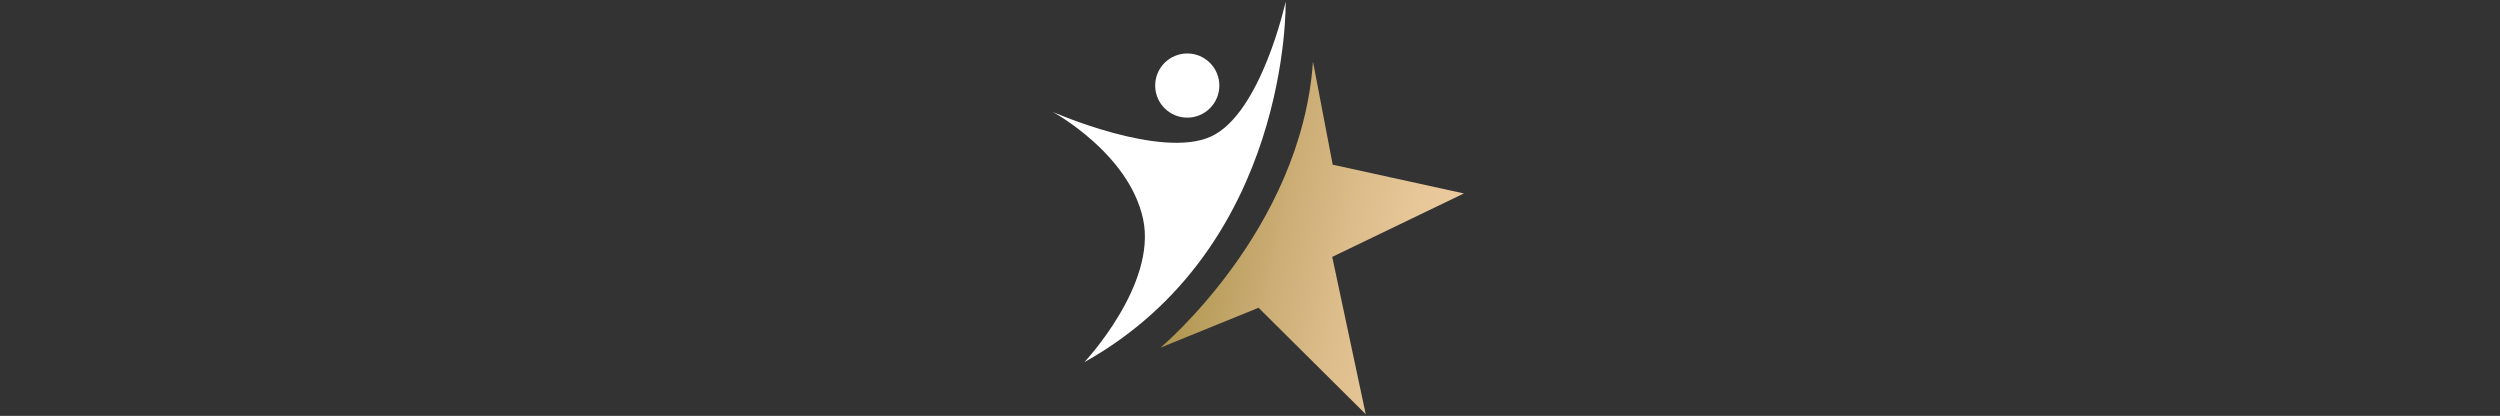
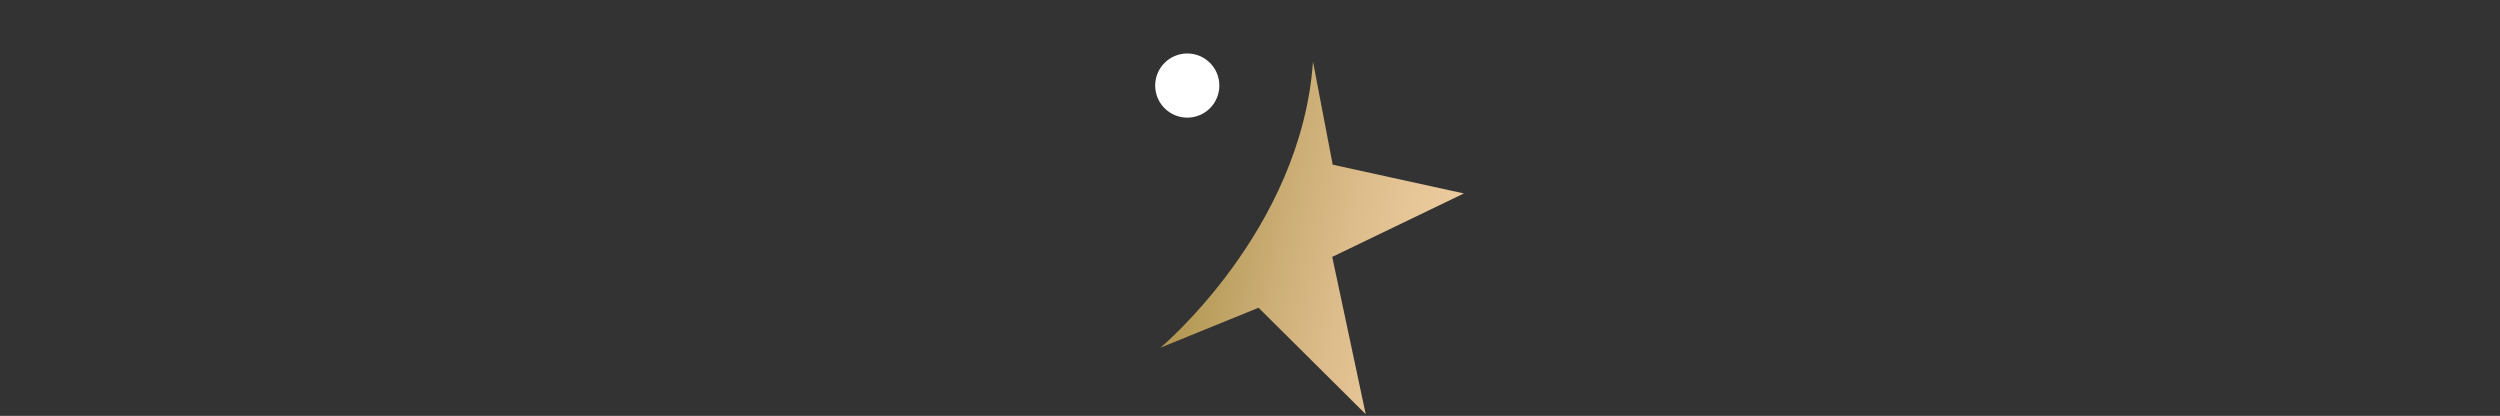
<svg xmlns="http://www.w3.org/2000/svg" version="1.1" id="Layer_1" x="0px" y="0px" viewBox="0 0 1052 175" style="enable-background:new 0 0 1052 175;" xml:space="preserve">
  <rect x="0" y="0" width="1052" height="175" fill="#333333" stroke="none" />
  <style type="text/css">
	.st0{fill:url(#SVGID_1_);}
	.st1{fill:#FFFFFF;}
</style>
  <linearGradient id="SVGID_1_" gradientUnits="userSpaceOnUse" x1="555.037" y1="75.75" x2="667.307" y2="75.75" gradientTransform="matrix(0.98 0.2 0.2 -0.98 -58.885 50.652)">
    <stop offset="0" style="stop-color:#AF954D" />
    <stop offset="8.503294e-02" style="stop-color:#B69B58" />
    <stop offset="0.355" style="stop-color:#CBAD75" />
    <stop offset="0.607" style="stop-color:#DCBC8A" />
    <stop offset="0.829" style="stop-color:#E7C698" />
    <stop offset="1" style="stop-color:#EBCA9E" />
  </linearGradient>
  <path class="st0" d="M552.5,25.9l8.3,43.4l55.2,12.1l-55.4,26.7l14.1,66.2l-45.1-44.8l-41.3,16.8C488.1,146.5,547.6,96.9,552.5,25.9  z" />
  <g>
-     <path class="st1" d="M541,0.7c0,0,2.2,103.1-84.7,151.7c0,0,30.7-32.6,24.7-60.3s-38-45-38-45s45.6,20.1,66.7,10.3   C530.8,47.5,541,0.7,541,0.7z" />
    <circle class="st1" cx="499.6" cy="36" r="13.5" />
  </g>
</svg>